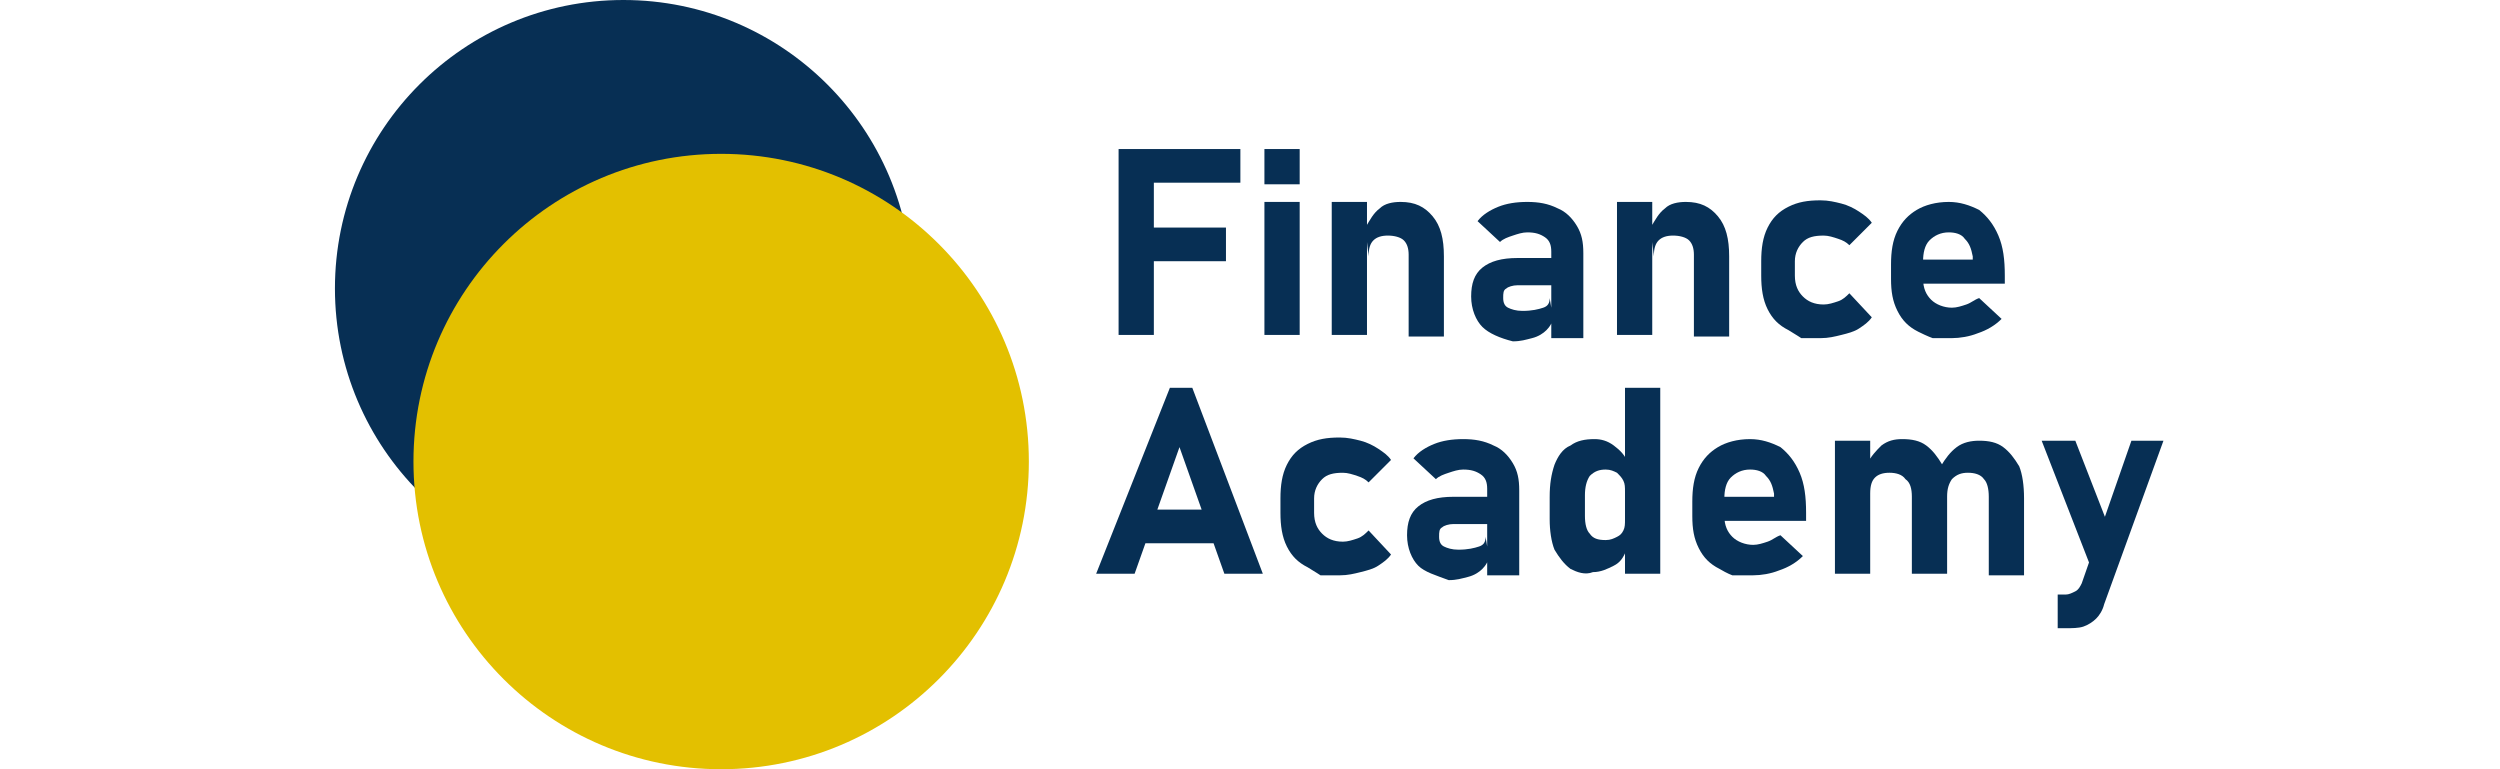
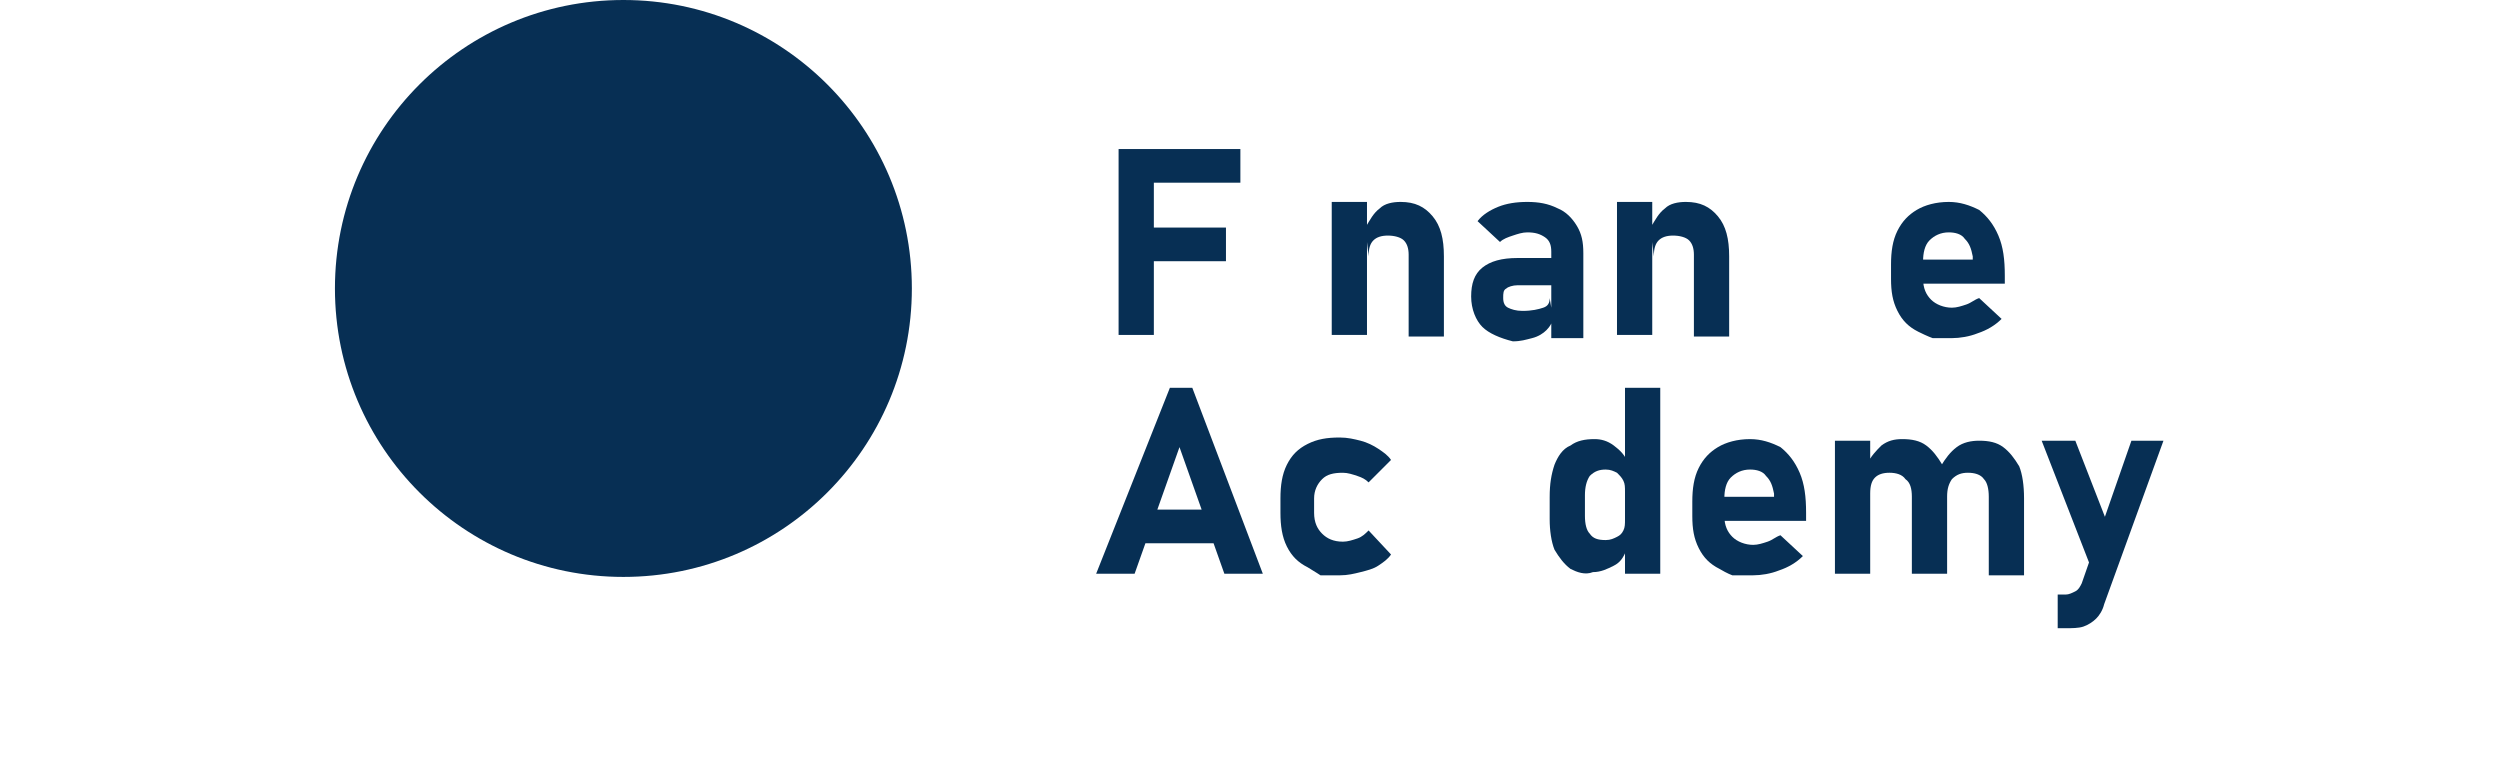
<svg xmlns="http://www.w3.org/2000/svg" version="1.1" id="Layer_1" x="0px" y="0px" viewBox="0 0 156 48" style="enable-background:new 0 0 156 48;" xml:space="preserve">
  <style type="text/css">
	.st0{fill:#072F54;}
	.st1{fill:#E3C000;}
</style>
  <g>
    <g>
      <g>
        <g>
          <path class="st0" d="M69.8,9.3H72v11.6h-2.2V9.3z M70.6,9.3h6.8v2.1h-6.8V9.3z M70.6,14.2h5.9v2.1h-5.9V14.2z" />
        </g>
        <g>
-           <path class="st0" d="M78.9,9.3h2.2v2.2h-2.2V9.3z M78.9,12.6h2.2v8.3h-2.2V12.6z" />
-         </g>
+           </g>
        <g>
          <path class="st0" d="M83.1,12.6h2.2v8.3h-2.2V12.6z M87.9,15.9c0-0.4-0.1-0.7-0.3-0.9c-0.2-0.2-0.6-0.3-1-0.3      c-0.4,0-0.7,0.1-0.9,0.3c-0.2,0.2-0.3,0.5-0.3,1l-0.2-1.8c0.3-0.5,0.5-0.9,0.9-1.2c0.3-0.3,0.8-0.4,1.3-0.4c0.9,0,1.5,0.3,2,0.9      c0.5,0.6,0.7,1.4,0.7,2.5v5h-2.2V15.9z" />
        </g>
        <g>
          <path class="st0" d="M92.5,20.4c-0.4-0.4-0.7-1.1-0.7-1.9c0-0.8,0.2-1.4,0.7-1.8c0.5-0.4,1.2-0.6,2.2-0.6h2.1l0.1,1.7h-2.2      c-0.3,0-0.6,0.1-0.7,0.2c-0.2,0.1-0.2,0.3-0.2,0.6c0,0.3,0.1,0.5,0.3,0.6c0.2,0.1,0.5,0.2,0.9,0.2c0.6,0,1-0.1,1.3-0.2      c0.3-0.1,0.4-0.3,0.4-0.6l0.2,1.2c0,0.3-0.2,0.6-0.4,0.8c-0.2,0.2-0.5,0.4-0.9,0.5c-0.4,0.1-0.7,0.2-1.2,0.2      C93.6,21.1,92.9,20.8,92.5,20.4z M96.8,15.7c0-0.4-0.1-0.7-0.4-0.9c-0.3-0.2-0.6-0.3-1.1-0.3c-0.3,0-0.6,0.1-0.9,0.2      c-0.3,0.1-0.6,0.2-0.8,0.4l-1.4-1.3c0.3-0.4,0.8-0.7,1.3-0.9c0.5-0.2,1.1-0.3,1.8-0.3c0.7,0,1.3,0.1,1.9,0.4      c0.5,0.2,0.9,0.6,1.2,1.1c0.3,0.5,0.4,1,0.4,1.7v5.3h-2V15.7z" />
        </g>
        <g>
          <path class="st0" d="M100.9,12.6h2.2v8.3h-2.2V12.6z M105.7,15.9c0-0.4-0.1-0.7-0.3-0.9c-0.2-0.2-0.6-0.3-1-0.3      c-0.4,0-0.7,0.1-0.9,0.3c-0.2,0.2-0.3,0.5-0.3,1l-0.2-1.8c0.3-0.5,0.5-0.9,0.9-1.2c0.3-0.3,0.8-0.4,1.3-0.4c0.9,0,1.5,0.3,2,0.9      c0.5,0.6,0.7,1.4,0.7,2.5v5h-2.2V15.9z" />
        </g>
        <g>
-           <path class="st0" d="M112.4,21.1c0,0-0.3-0.2-0.8-0.5c-0.6-0.3-1-0.7-1.3-1.3c-0.3-0.6-0.4-1.3-0.4-2.1v-0.9      c0-0.8,0.1-1.5,0.4-2.1c0.3-0.6,0.7-1,1.3-1.3c0.6-0.3,1.2-0.4,2-0.4c0.5,0,0.9,0.1,1.3,0.2c0.4,0.1,0.8,0.3,1.1,0.5      c0.3,0.2,0.6,0.4,0.8,0.7l-1.4,1.4c-0.2-0.2-0.4-0.3-0.7-0.4c-0.3-0.1-0.6-0.2-0.9-0.2c-0.6,0-1,0.1-1.3,0.4      c-0.3,0.3-0.5,0.7-0.5,1.2v0.9c0,0.6,0.2,1,0.5,1.3c0.3,0.3,0.7,0.5,1.3,0.5c0.3,0,0.6-0.1,0.9-0.2c0.3-0.1,0.5-0.3,0.7-0.5      l1.4,1.5c-0.2,0.3-0.5,0.5-0.8,0.7c-0.3,0.2-0.7,0.3-1.1,0.4c-0.4,0.1-0.8,0.2-1.3,0.2C112.8,21.1,112.4,21.1,112.4,21.1z" />
-         </g>
+           </g>
        <g>
          <path class="st0" d="M120.6,21.1c0,0-0.3-0.1-0.9-0.4c-0.6-0.3-1-0.7-1.3-1.3c-0.3-0.6-0.4-1.2-0.4-2v-0.9      c0-0.8,0.1-1.5,0.4-2.1c0.3-0.6,0.7-1,1.2-1.3c0.5-0.3,1.2-0.5,2-0.5c0.7,0,1.3,0.2,1.9,0.5c0.5,0.4,0.9,0.9,1.2,1.6      c0.3,0.7,0.4,1.5,0.4,2.5v0.5h-5.7v-1.5h3.7l0-0.2c-0.1-0.5-0.2-0.8-0.5-1.1c-0.2-0.3-0.6-0.4-1-0.4c-0.5,0-0.9,0.2-1.2,0.5      c-0.3,0.3-0.4,0.8-0.4,1.3v1.1c0,0.6,0.2,1,0.5,1.3c0.3,0.3,0.8,0.5,1.3,0.5c0.3,0,0.6-0.1,0.9-0.2c0.3-0.1,0.5-0.3,0.8-0.4      l1.4,1.3c-0.4,0.4-0.9,0.7-1.5,0.9c-0.5,0.2-1.1,0.3-1.6,0.3C121,21.1,120.6,21.1,120.6,21.1z" />
        </g>
      </g>
      <g>
        <g>
          <path class="st0" d="M73,24.2h1.4l4.4,11.6h-2.4l-2.8-7.9l-2.8,7.9h-2.4L73,24.2z M70.7,31.8h6.1v2.1h-6.1V31.8z" />
        </g>
        <g>
          <path class="st0" d="M82.4,35.9c0,0-0.3-0.2-0.8-0.5c-0.6-0.3-1-0.7-1.3-1.3c-0.3-0.6-0.4-1.3-0.4-2.1v-0.9      c0-0.8,0.1-1.5,0.4-2.1c0.3-0.6,0.7-1,1.3-1.3c0.6-0.3,1.2-0.4,2-0.4c0.5,0,0.9,0.1,1.3,0.2c0.4,0.1,0.8,0.3,1.1,0.5      c0.3,0.2,0.6,0.4,0.8,0.7l-1.4,1.4c-0.2-0.2-0.4-0.3-0.7-0.4c-0.3-0.1-0.6-0.2-0.9-0.2c-0.6,0-1,0.1-1.3,0.4      c-0.3,0.3-0.5,0.7-0.5,1.2v0.9c0,0.6,0.2,1,0.5,1.3c0.3,0.3,0.7,0.5,1.3,0.5c0.3,0,0.6-0.1,0.9-0.2c0.3-0.1,0.5-0.3,0.7-0.5      l1.4,1.5c-0.2,0.3-0.5,0.5-0.8,0.7c-0.3,0.2-0.7,0.3-1.1,0.4s-0.8,0.2-1.3,0.2C82.8,35.9,82.4,35.9,82.4,35.9z" />
        </g>
        <g>
-           <path class="st0" d="M88.5,35.3c-0.4-0.4-0.7-1.1-0.7-1.9c0-0.8,0.2-1.4,0.7-1.8c0.5-0.4,1.2-0.6,2.2-0.6h2.1l0.1,1.7h-2.2      c-0.3,0-0.6,0.1-0.7,0.2c-0.2,0.1-0.2,0.3-0.2,0.6c0,0.3,0.1,0.5,0.3,0.6c0.2,0.1,0.5,0.2,0.9,0.2c0.6,0,1-0.1,1.3-0.2      c0.3-0.1,0.4-0.3,0.4-0.6l0.2,1.2c0,0.3-0.2,0.6-0.4,0.8c-0.2,0.2-0.5,0.4-0.9,0.5c-0.4,0.1-0.7,0.2-1.2,0.2      C89.6,35.9,88.9,35.7,88.5,35.3z M92.8,30.5c0-0.4-0.1-0.7-0.4-0.9s-0.6-0.3-1.1-0.3c-0.3,0-0.6,0.1-0.9,0.2      c-0.3,0.1-0.6,0.2-0.8,0.4l-1.4-1.3c0.3-0.4,0.8-0.7,1.3-0.9c0.5-0.2,1.1-0.3,1.8-0.3c0.7,0,1.3,0.1,1.9,0.4      c0.5,0.2,0.9,0.6,1.2,1.1c0.3,0.5,0.4,1,0.4,1.7v5.3h-2V30.5z" />
-         </g>
+           </g>
        <g>
          <path class="st0" d="M98,35.5c-0.4-0.3-0.7-0.7-1-1.2c-0.2-0.5-0.3-1.2-0.3-1.9V31c0-0.8,0.1-1.4,0.3-2c0.2-0.5,0.5-1,1-1.2      c0.4-0.3,0.9-0.4,1.5-0.4c0.4,0,0.8,0.1,1.2,0.4c0.4,0.3,0.7,0.6,0.9,1.1l-0.2,1.8c0-0.3,0-0.5-0.1-0.7      c-0.1-0.2-0.2-0.3-0.4-0.5c-0.2-0.1-0.4-0.2-0.7-0.2c-0.4,0-0.7,0.1-1,0.4c-0.2,0.3-0.3,0.7-0.3,1.2v1.3c0,0.5,0.1,0.9,0.3,1.1      c0.2,0.3,0.5,0.4,1,0.4c0.3,0,0.5-0.1,0.7-0.2c0.2-0.1,0.3-0.2,0.4-0.4c0.1-0.2,0.1-0.4,0.1-0.7l0.1,1.9c-0.2,0.5-0.4,0.8-0.8,1      c-0.4,0.2-0.8,0.4-1.3,0.4C98.9,35.9,98.4,35.7,98,35.5z M101.4,24.2h2.2v11.6h-2.2V24.2z" />
        </g>
        <g>
          <path class="st0" d="M108.1,35.9c0,0-0.3-0.1-0.8-0.4c-0.6-0.3-1-0.7-1.3-1.3c-0.3-0.6-0.4-1.2-0.4-2v-0.9      c0-0.8,0.1-1.5,0.4-2.1c0.3-0.6,0.7-1,1.2-1.3c0.5-0.3,1.2-0.5,2-0.5c0.7,0,1.3,0.2,1.9,0.5c0.5,0.4,0.9,0.9,1.2,1.6      c0.3,0.7,0.4,1.5,0.4,2.5v0.5h-5.7V31h3.7l0-0.2c-0.1-0.5-0.2-0.8-0.5-1.1c-0.2-0.3-0.6-0.4-1-0.4c-0.5,0-0.9,0.2-1.2,0.5      c-0.3,0.3-0.4,0.8-0.4,1.3v1.1c0,0.6,0.2,1,0.5,1.3c0.3,0.3,0.8,0.5,1.3,0.5c0.3,0,0.6-0.1,0.9-0.2c0.3-0.1,0.5-0.3,0.8-0.4      l1.4,1.3c-0.4,0.4-0.9,0.7-1.5,0.9c-0.5,0.2-1.1,0.3-1.6,0.3C108.5,35.9,108.1,35.9,108.1,35.9z" />
        </g>
        <g>
          <path class="st0" d="M114.5,27.5h2.2v8.3h-2.2V27.5z M119.3,31c0-0.5-0.1-0.9-0.4-1.1c-0.2-0.3-0.6-0.4-1-0.4      c-0.4,0-0.7,0.1-0.9,0.3c-0.2,0.2-0.3,0.5-0.3,1l-0.2-1.8c0.2-0.5,0.6-0.9,0.9-1.2c0.4-0.3,0.8-0.4,1.3-0.4      c0.6,0,1.1,0.1,1.5,0.4c0.4,0.3,0.7,0.7,1,1.2c0.2,0.5,0.3,1.2,0.3,2v4.8h-2.2V31z M124.1,31c0-0.5-0.1-0.9-0.3-1.1      c-0.2-0.3-0.6-0.4-1-0.4c-0.4,0-0.7,0.1-1,0.4c-0.2,0.3-0.3,0.6-0.3,1.1l-0.4-1.9c0.3-0.5,0.6-0.9,1-1.2      c0.4-0.3,0.9-0.4,1.4-0.4c0.6,0,1.1,0.1,1.5,0.4c0.4,0.3,0.7,0.7,1,1.2c0.2,0.5,0.3,1.2,0.3,2v4.8h-2.2V31z" />
        </g>
        <g>
          <path class="st0" d="M127.4,27.5h2.1l2.8,7.2l-1.4,1.8L127.4,27.5z M135,27.5l-3.7,10.2c-0.1,0.4-0.3,0.7-0.5,0.9      c-0.2,0.2-0.5,0.4-0.8,0.5c-0.3,0.1-0.7,0.1-1.1,0.1h-0.5v-2.1h0.5c0.2,0,0.4-0.1,0.6-0.2c0.2-0.1,0.3-0.3,0.4-0.5l3.1-8.9H135z      " />
        </g>
      </g>
    </g>
    <g>
      <g>
        <circle class="st0" cx="38.9" cy="18" r="18" />
      </g>
      <g>
-         <circle class="st1" cx="45" cy="28.8" r="19.2" />
-       </g>
+         </g>
    </g>
  </g>
</svg>